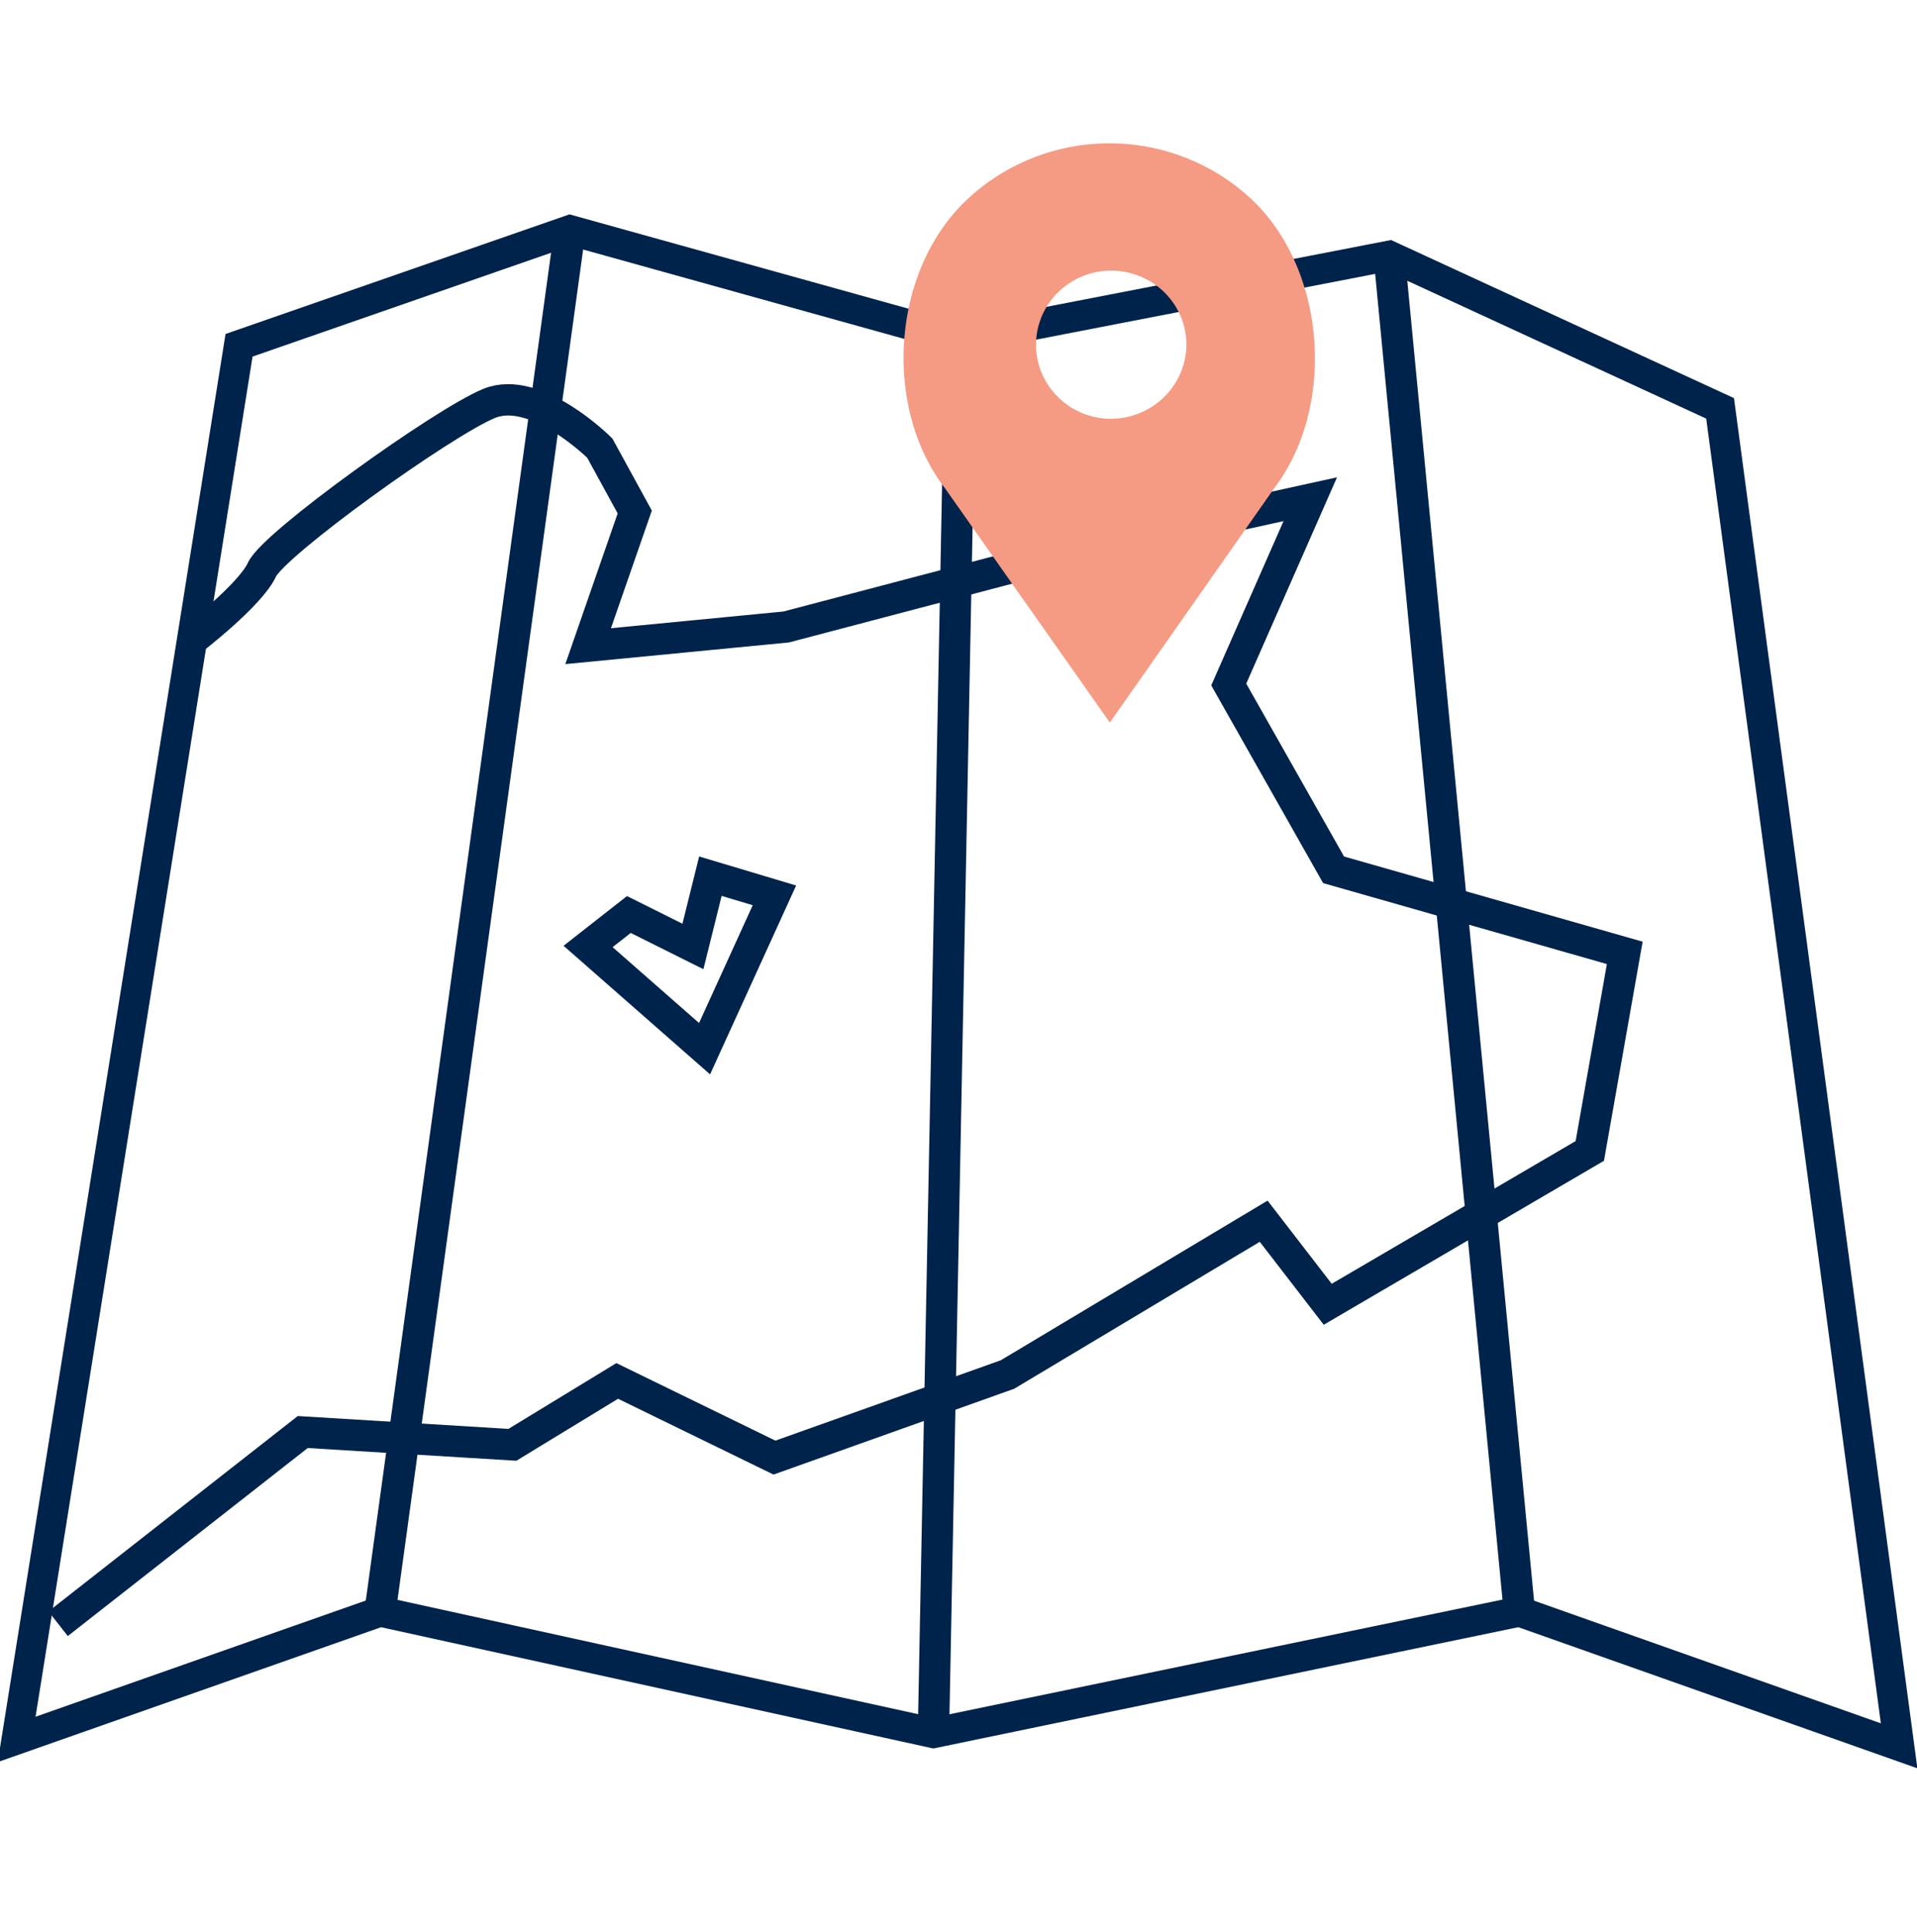
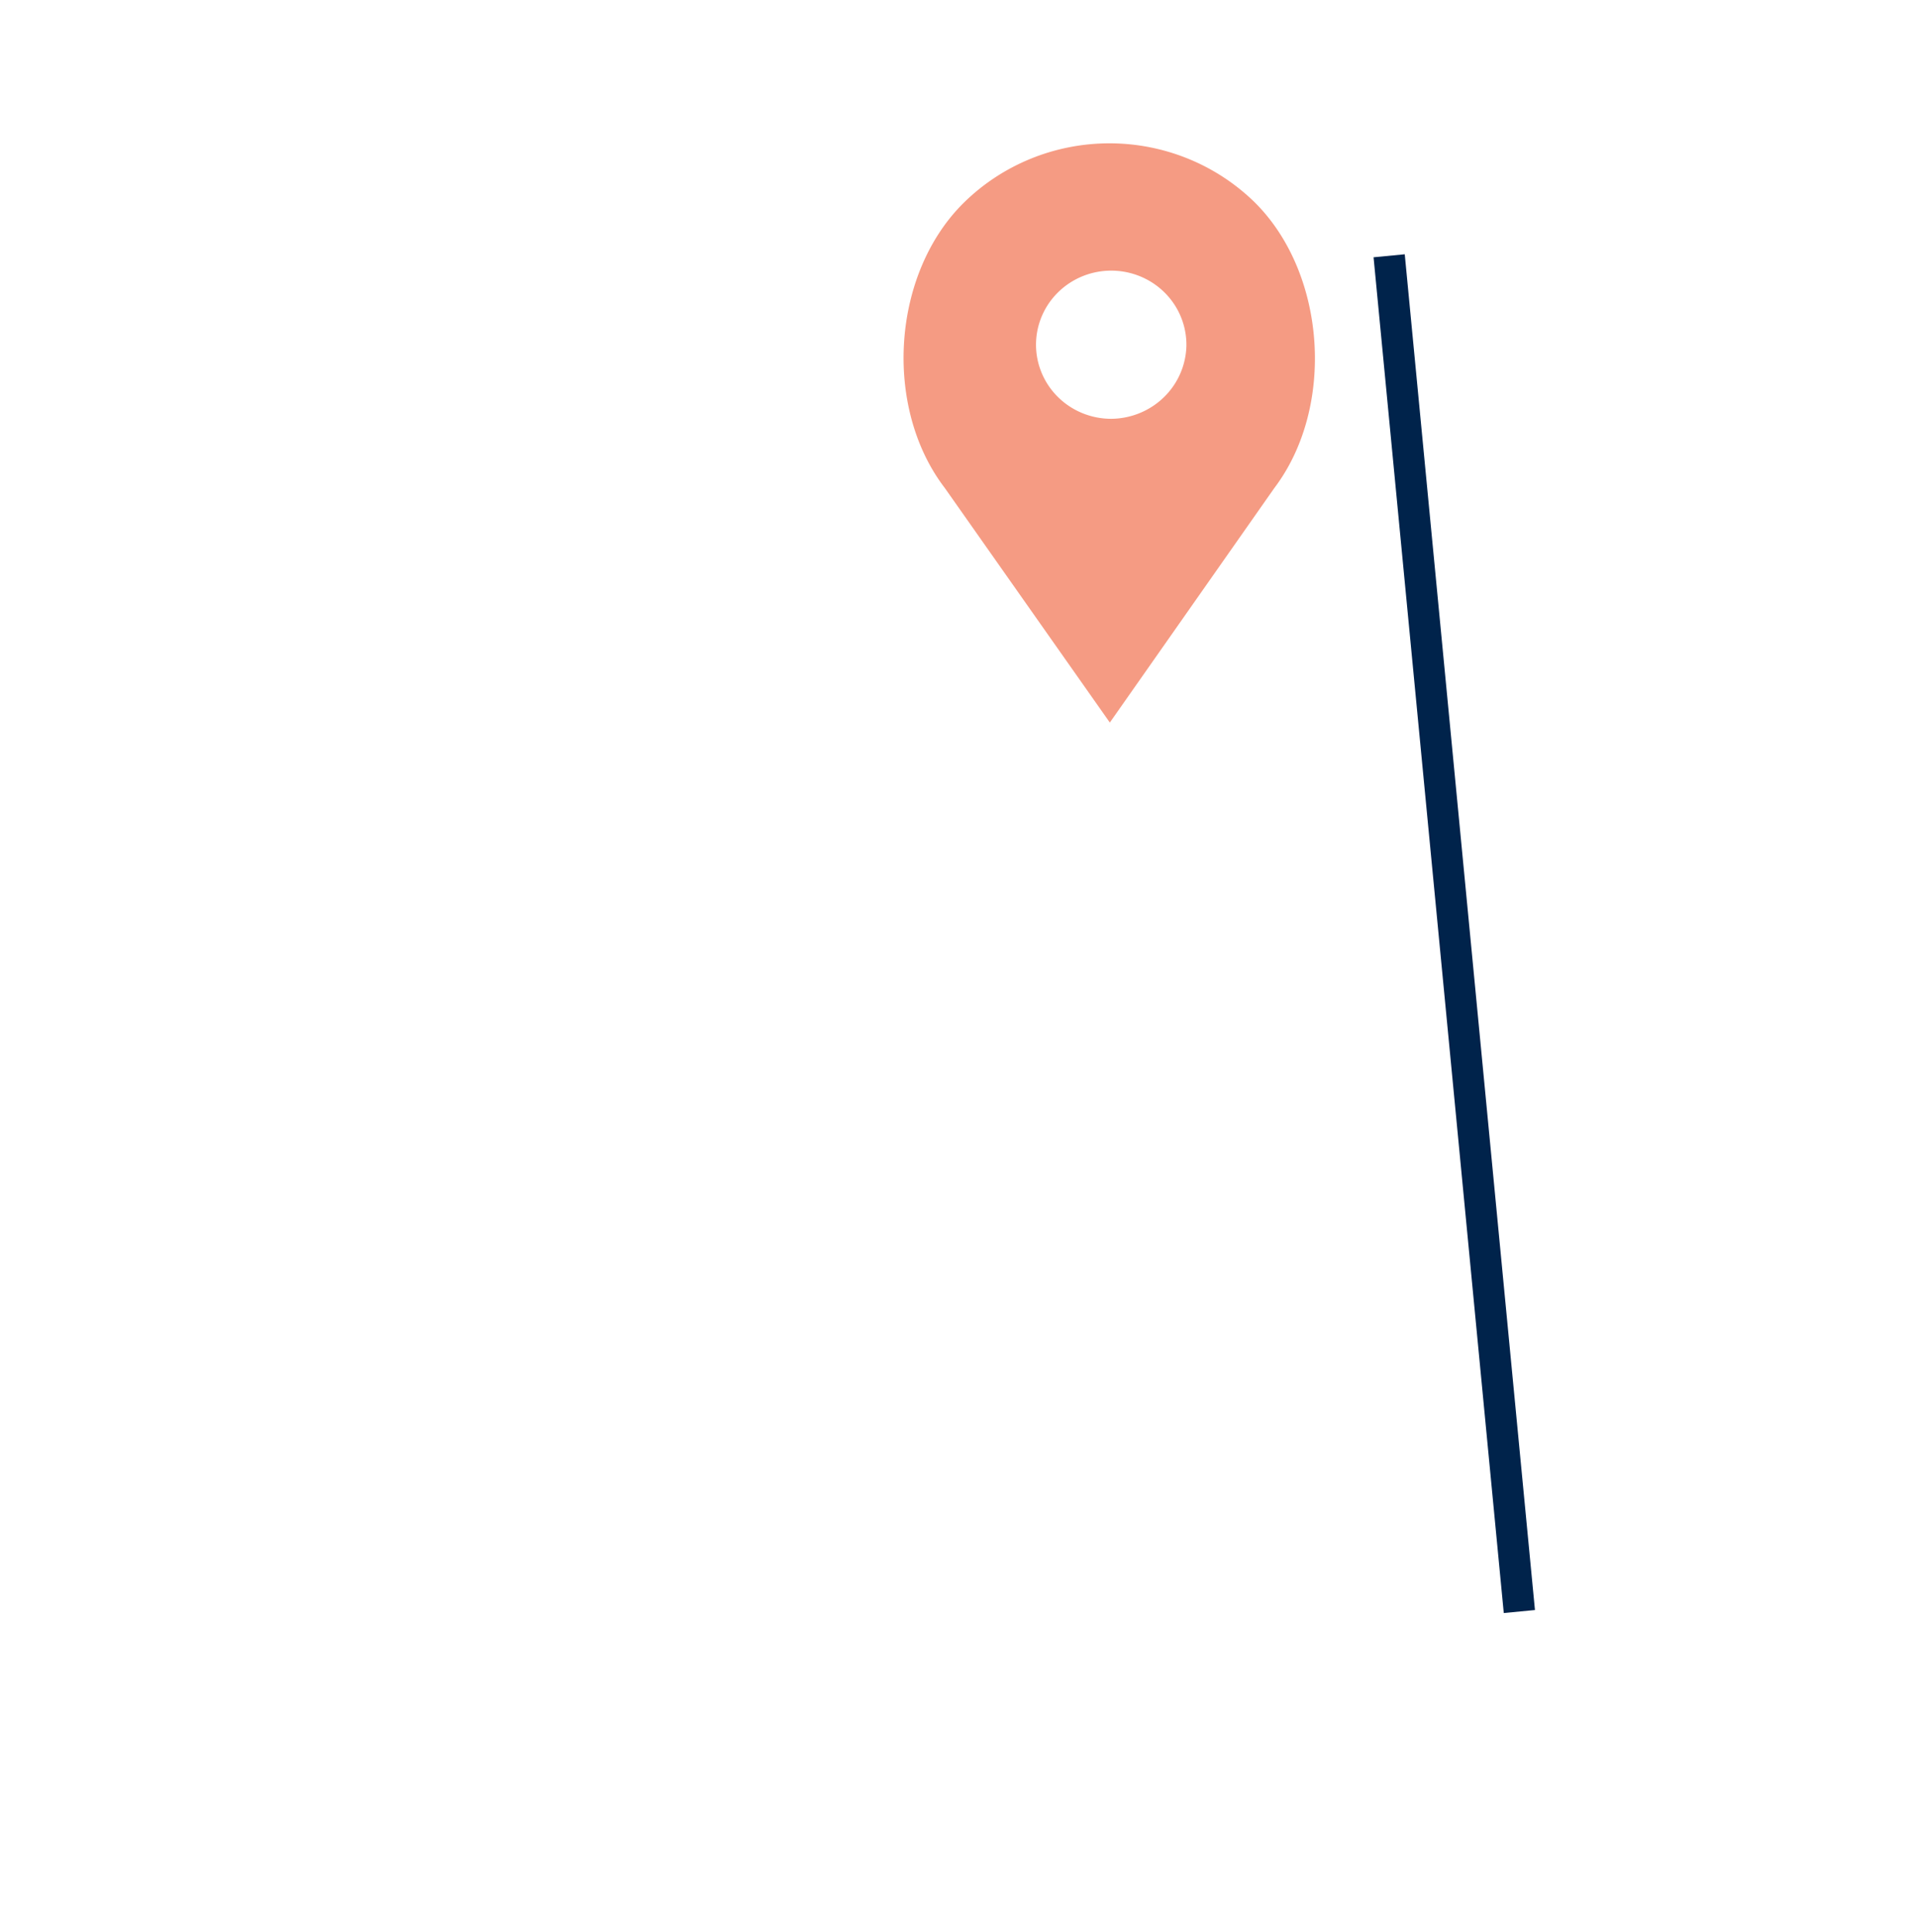
<svg xmlns="http://www.w3.org/2000/svg" xmlns:ns1="http://sodipodi.sourceforge.net/DTD/sodipodi-0.dtd" xmlns:ns2="http://www.inkscape.org/namespaces/inkscape" id="Calque_1" data-name="Calque 1" viewBox="0 0 64.5 65" version="1.1" ns1:docname="map_icon_checked.svg" ns2:version="0.92.2 (5c3e80d, 2017-08-06)" ns2:export-filename="C:\Users\Florent\MPT-V2\assets\images\rmap_icon_checked.png" ns2:export-xdpi="531" ns2:export-ydpi="531">
  <ns1:namedview pagecolor="#ffffff" bordercolor="#666666" borderopacity="1" objecttolerance="10" gridtolerance="10" guidetolerance="10" ns2:pageopacity="0" ns2:pageshadow="2" ns2:window-width="1280" ns2:window-height="697" id="namedview17" showgrid="false" ns2:zoom="5.1346831" ns2:cx="-32.644884" ns2:cy="33.062602" ns2:window-x="-4" ns2:window-y="-4" ns2:window-maximized="1" ns2:current-layer="Calque_1" />
  <defs id="defs4">
    <style id="style2">.cls-1{fill:#00234b;}</style>
  </defs>
  <title id="title6">PICTO_ALL</title>
-   <path style="fill:none;stroke:#00234b;stroke-width:1.017px;stroke-linecap:butt;stroke-linejoin:miter;stroke-opacity:1" d="M 0.56,58.512 12.789,54.21 31.407,58.297 51.121,54.21 63.898,58.727 57.875,13.737 46.74,8.604 32.32,11.4 19.178,7.743 8.043,11.615 Z" id="path844" ns2:connector-curvature="0" ns1:nodetypes="ccccccccccc" />
  <path style="fill:none;stroke:#00234b;stroke-width:1.054px;stroke-linecap:butt;stroke-linejoin:miter;stroke-opacity:1" d="M 46.74,8.604 51.121,54.21" id="path852" ns2:connector-curvature="0" ns1:nodetypes="cc" />
-   <path style="fill:none;stroke:#00234b;stroke-width:1.054px;stroke-linecap:butt;stroke-linejoin:miter;stroke-opacity:1" d="m 32.32,11.4 -0.913,46.897 v 0" id="path854" ns2:connector-curvature="0" ns1:nodetypes="ccc" />
-   <path style="fill:none;stroke:#00234b;stroke-width:1.054px;stroke-linecap:butt;stroke-linejoin:miter;stroke-opacity:1" d="M 19.178,7.743 12.789,54.21" id="path856" ns2:connector-curvature="0" ns1:nodetypes="cc" />
-   <path style="fill:none;stroke:#00234b;stroke-width:1.054px;stroke-linecap:butt;stroke-linejoin:miter;stroke-opacity:1" d="m 1.956,54.62 8.23,-6.448 7.054,0.43 3.527,-2.149 5.291,2.579 7.838,-2.794 8.622,-5.158 2.155,2.794 8.818,-5.158 1.176,-6.663 -9.797,-2.794 -3.527,-6.233 2.743,-6.233 -7.838,1.719 -9.797,2.579 -6.662,0.645 1.568,-4.513 -1.176,-2.149 c 0,0 -2.155,-2.149 -3.723,-1.504 -1.568,0.645 -7.25,4.728 -7.642,5.588 C 8.422,20.017 6.463,21.522 6.463,21.522 L 6.855,20.877 6.659,21.307" id="path860" ns2:connector-curvature="0" ns1:nodetypes="ccccccccccccccccccssccc" />
-   <path style="fill:none;stroke:#00234b;stroke-width:1.054px;stroke-linecap:butt;stroke-linejoin:miter;stroke-opacity:1" d="m 19.787,31.838 3.919,3.439 2.351,-5.158 -2.155,-0.645 -0.588,2.364 -2.155,-1.075 z" id="path862" ns2:connector-curvature="0" ns1:nodetypes="ccccccc" />
  <path class="cls-1" d="m 42.225,6.815 a 6.933,6.828 0 0 0 -9.792,0 c -2.429,2.388 -2.724,6.882 -0.645,9.599 l 5.554,7.892 5.537,-7.892 c 2.049,-2.708 1.754,-7.202 -0.654,-9.599 z m -4.837,7.273 a 2.53,2.492 0 1 1 2.53,-2.463 2.551,2.513 0 0 1 -2.53,2.463 z" id="path8" ns2:connector-curvature="0" style="fill:#f59b83;stroke-width:0.419;fill-opacity:1;opacity:1" />
</svg>